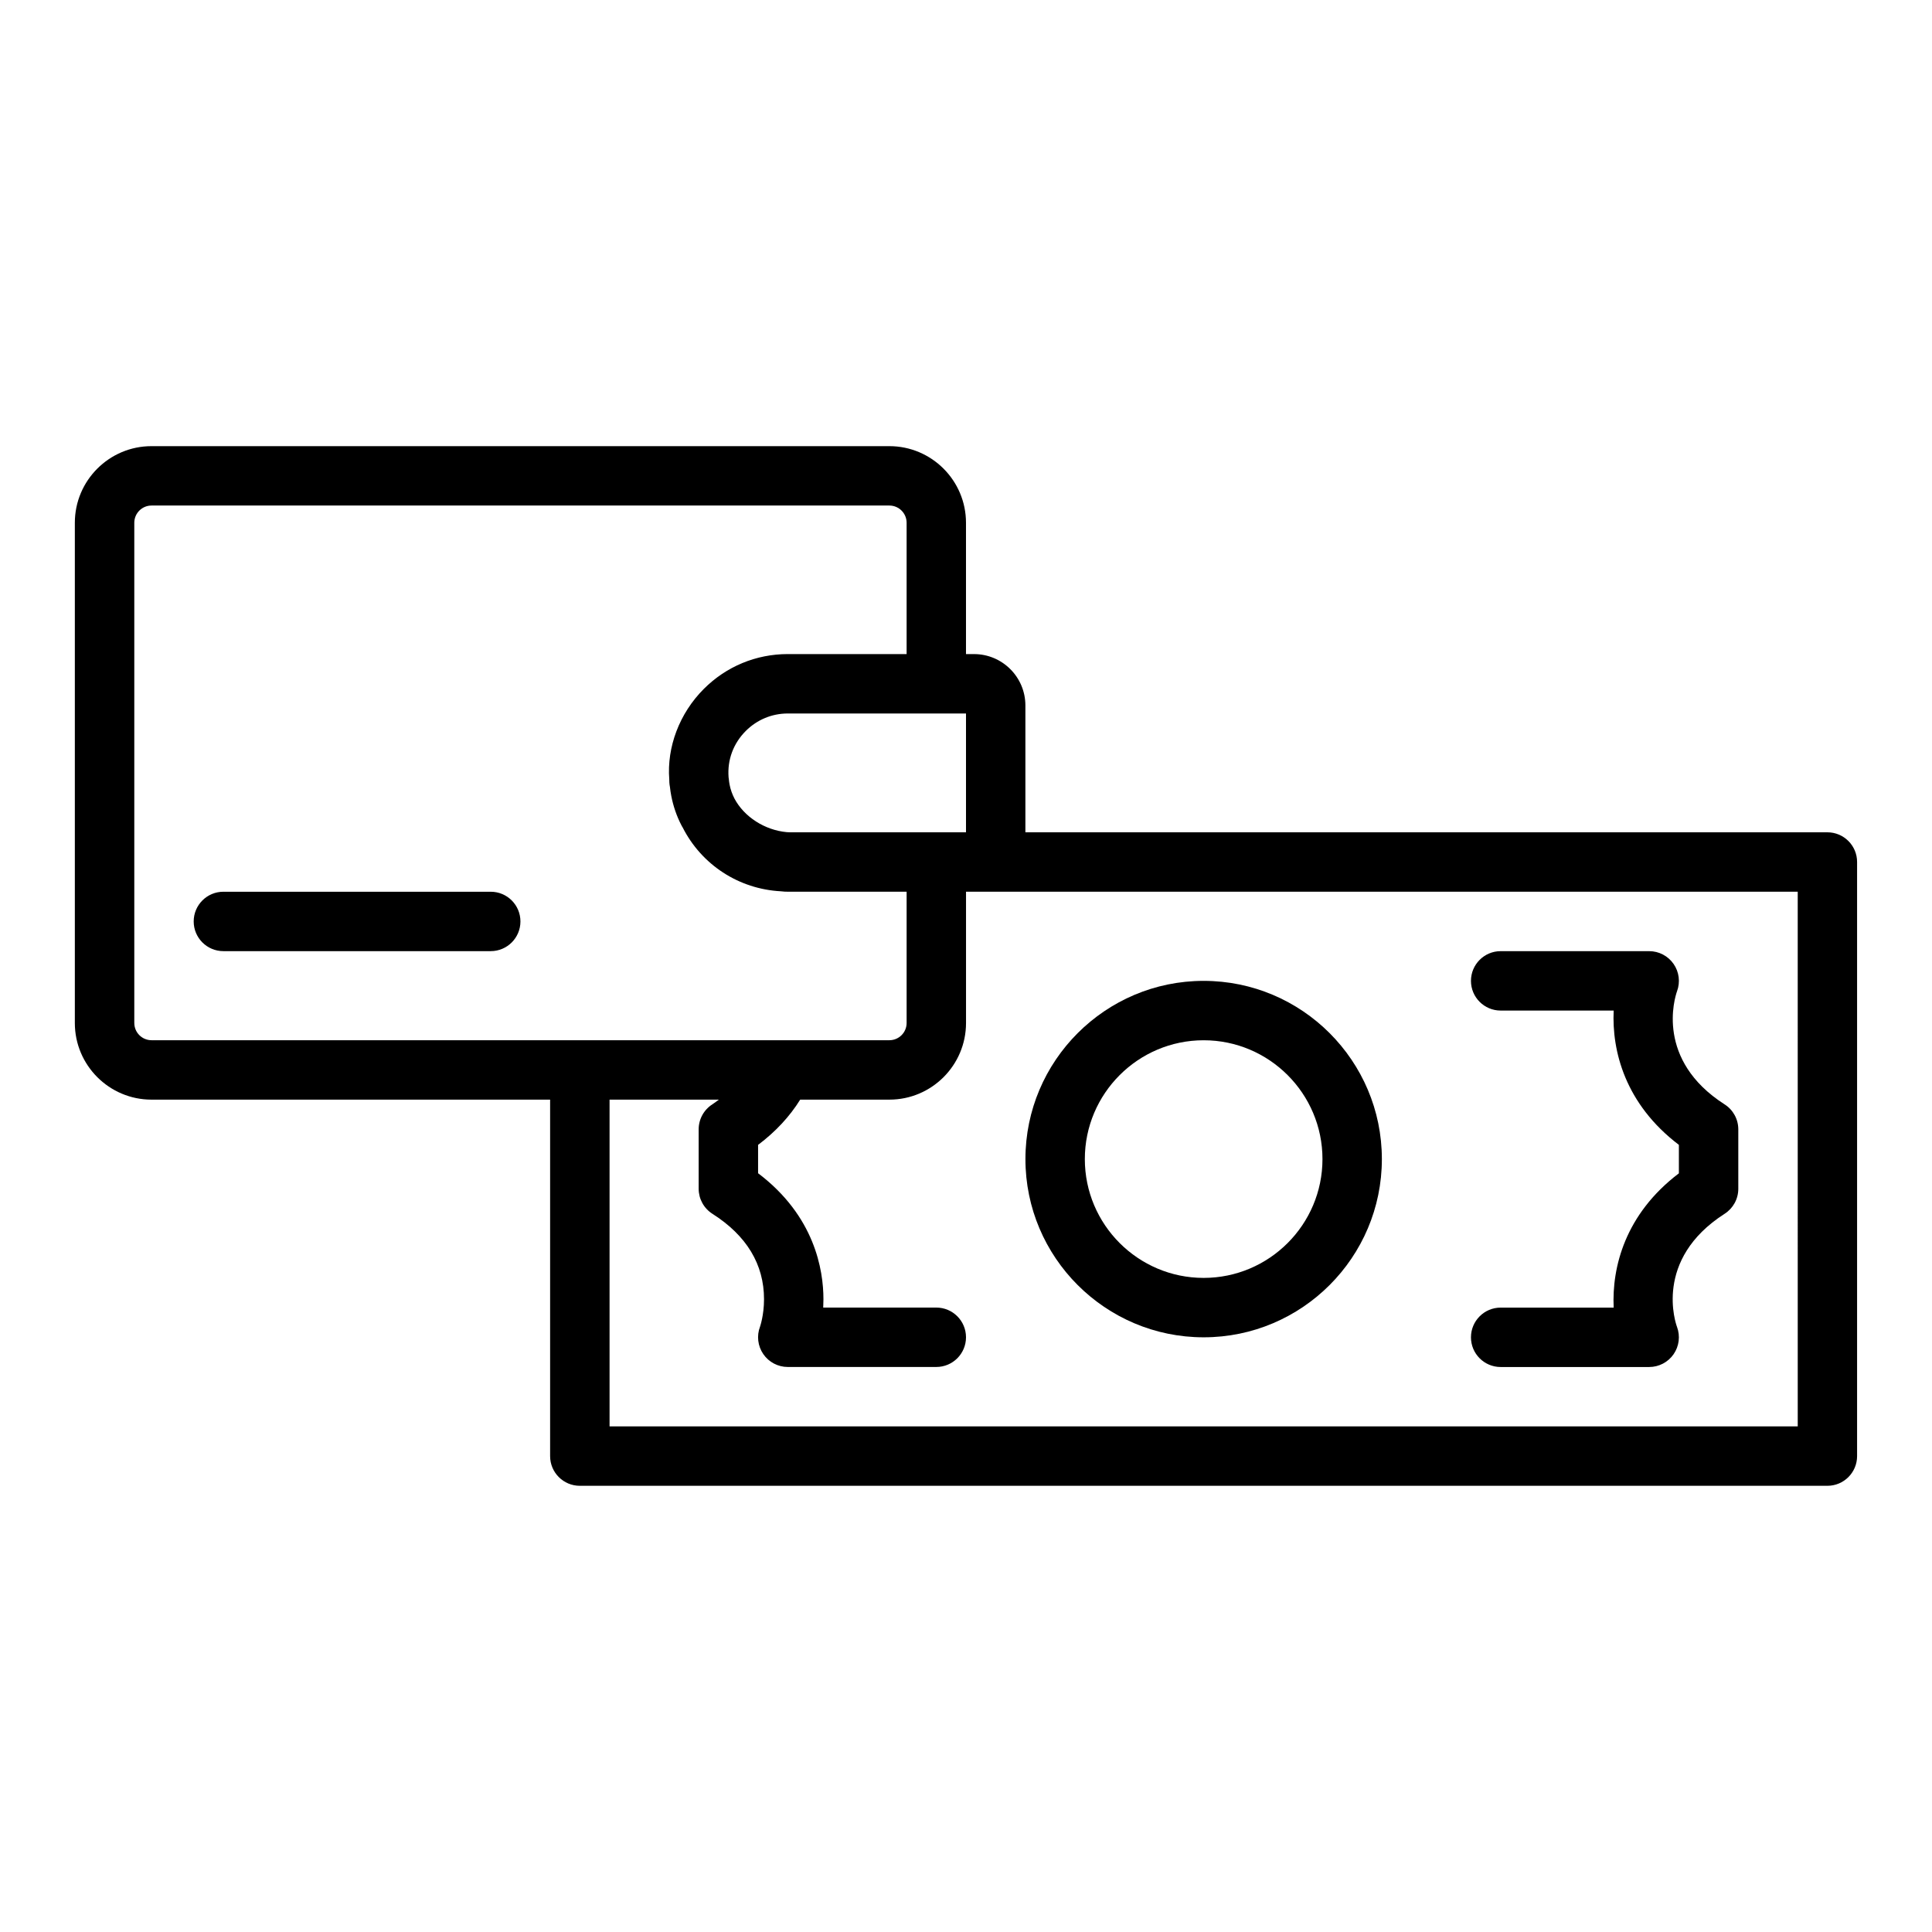
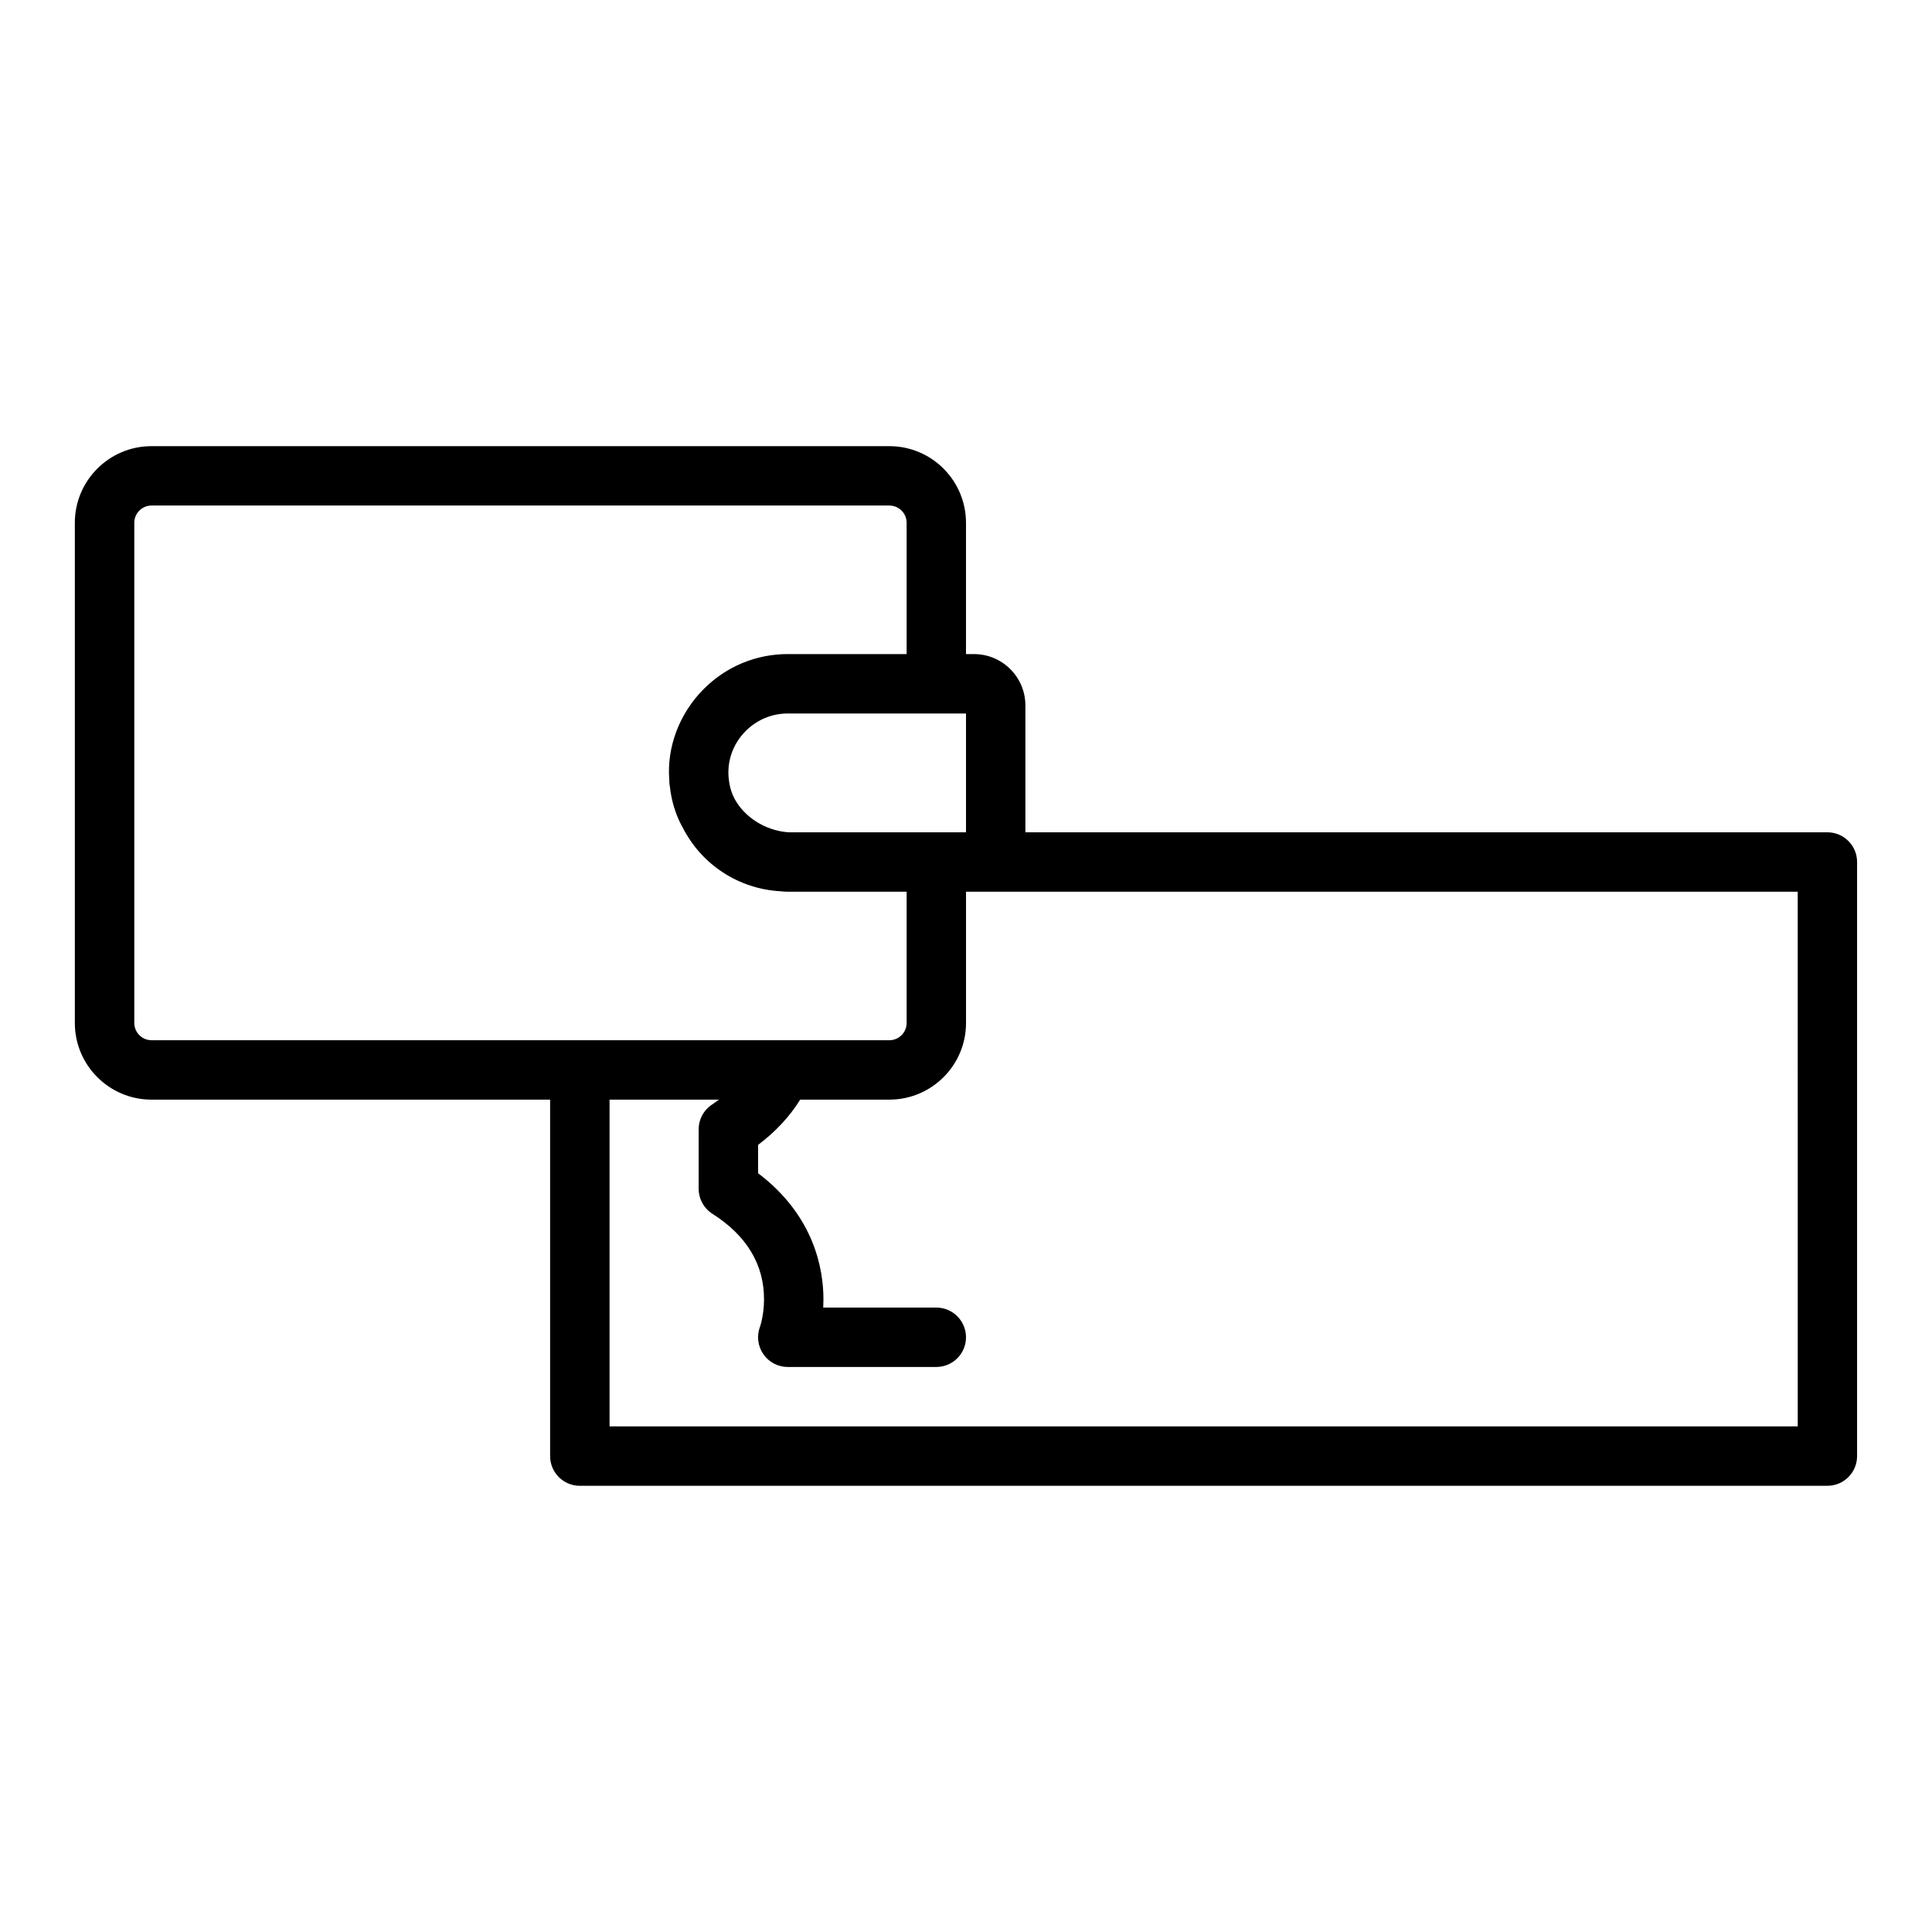
<svg xmlns="http://www.w3.org/2000/svg" fill="#000000" width="800px" height="800px" version="1.1" viewBox="144 144 512 512">
  <g>
    <path d="m628.29 364.57h-212.55v-33.613c0-7.512-6.106-13.617-13.617-13.617h-2.125v-34.793c0-11.203-9.109-20.312-20.312-20.312h-195.54c-11.199 0-20.312 9.109-20.312 20.309v132.56c0 11.203 9.113 20.312 20.312 20.312h105.64v94.465c0 4.348 3.523 7.871 7.871 7.871h330.62c4.348 0 7.871-3.523 7.871-7.871v-157.44c0.004-4.348-3.523-7.871-7.867-7.871zm-236.16 0h-38.023c-0.535 0-1.07 0.016-1.633-0.043-5.812-0.539-11.25-4.047-13.816-8.863-0.621-1.199-1.062-2.434-1.312-3.746-0.105-0.504-0.145-0.965-0.211-1.543-0.016-0.137-0.035-0.277-0.059-0.414h0.004c-0.352-4.609 1.273-8.965 4.566-12.258 2.981-2.981 6.934-4.621 11.125-4.621h47.23v31.488zm-212.54 50.539v-132.57c0-2.516 2.047-4.566 4.566-4.566h195.54c2.519 0 4.566 2.051 4.566 4.566v34.797h-31.488c-8.398 0-16.301 3.277-22.254 9.234-6.496 6.496-9.824 15.457-9.156 23.984 0 0.379 0 1.125 0.184 2.062 0.09 0.77 0.191 1.543 0.352 2.328 0.527 2.742 1.465 5.426 2.68 7.754 0.031 0.066 0.074 0.125 0.109 0.191 0.02 0.035 0.027 0.07 0.047 0.105 0.047 0.09 0.109 0.168 0.16 0.254 5.008 9.91 14.875 16.363 26.035 16.953 0.781 0.109 1.438 0.109 1.844 0.109h31.488v34.793c0 2.516-2.047 4.566-4.566 4.566h-28.152-0.016-167.37c-2.519 0-4.566-2.051-4.566-4.566zm440.83 106.9h-314.88v-86.594h28.977c-0.574 0.406-1.09 0.832-1.707 1.227-2.277 1.445-3.656 3.953-3.656 6.644v15.742c0 2.691 1.371 5.191 3.641 6.637 9.078 5.785 13.68 13.406 13.68 22.648 0 4.262-1.055 7.246-1.051 7.246-0.934 2.422-0.609 5.148 0.855 7.285 1.473 2.144 3.898 3.418 6.492 3.418h39.359c4.348 0 7.871-3.523 7.871-7.871 0-4.348-3.523-7.871-7.871-7.871h-29.969c0.039-0.707 0.059-1.445 0.059-2.203 0-7.828-2.348-22.09-17.32-33.398v-7.512c4.637-3.492 8.371-7.504 11.16-11.992h23.637c11.199 0 20.309-9.109 20.309-20.309v-34.793h220.41z" />
-     <path d="m571.64 490.53h-29.949c-4.348 0-7.871 3.523-7.871 7.871 0 4.348 3.523 7.871 7.871 7.871h39.359c2.578 0 4.996-1.266 6.465-3.383 1.473-2.121 1.809-4.828 0.91-7.242-0.27-0.723-6.375-17.805 12.613-29.98 2.262-1.445 3.629-3.941 3.629-6.625v-15.742c0-2.684-1.363-5.18-3.625-6.625-18.379-11.781-13.238-28.215-12.613-29.98 0.898-2.414 0.562-5.121-0.91-7.242-1.473-2.121-3.891-3.387-6.469-3.387h-39.359c-4.348 0-7.871 3.523-7.871 7.871s3.523 7.871 7.871 7.871h29.949c-0.5 10.668 3 24.746 17.281 35.59v7.543c-14.281 10.844-17.781 24.922-17.281 35.59z" />
-     <path d="m462.98 498.4c26.047 0 47.23-21.188 47.23-47.23 0-26.047-21.188-47.23-47.23-47.23-26.047 0-47.23 21.188-47.23 47.23-0.004 26.043 21.184 47.23 47.23 47.23zm0-78.719c17.363 0 31.488 14.125 31.488 31.488s-14.125 31.488-31.488 31.488c-17.363 0-31.488-14.125-31.488-31.488s14.125-31.488 31.488-31.488z" />
-     <path d="m274.05 380.32h-70.848c-4.348 0-7.871 3.523-7.871 7.871s3.523 7.871 7.871 7.871h70.848c4.348 0 7.871-3.523 7.871-7.871s-3.523-7.871-7.871-7.871z" />
  </g>
</svg>